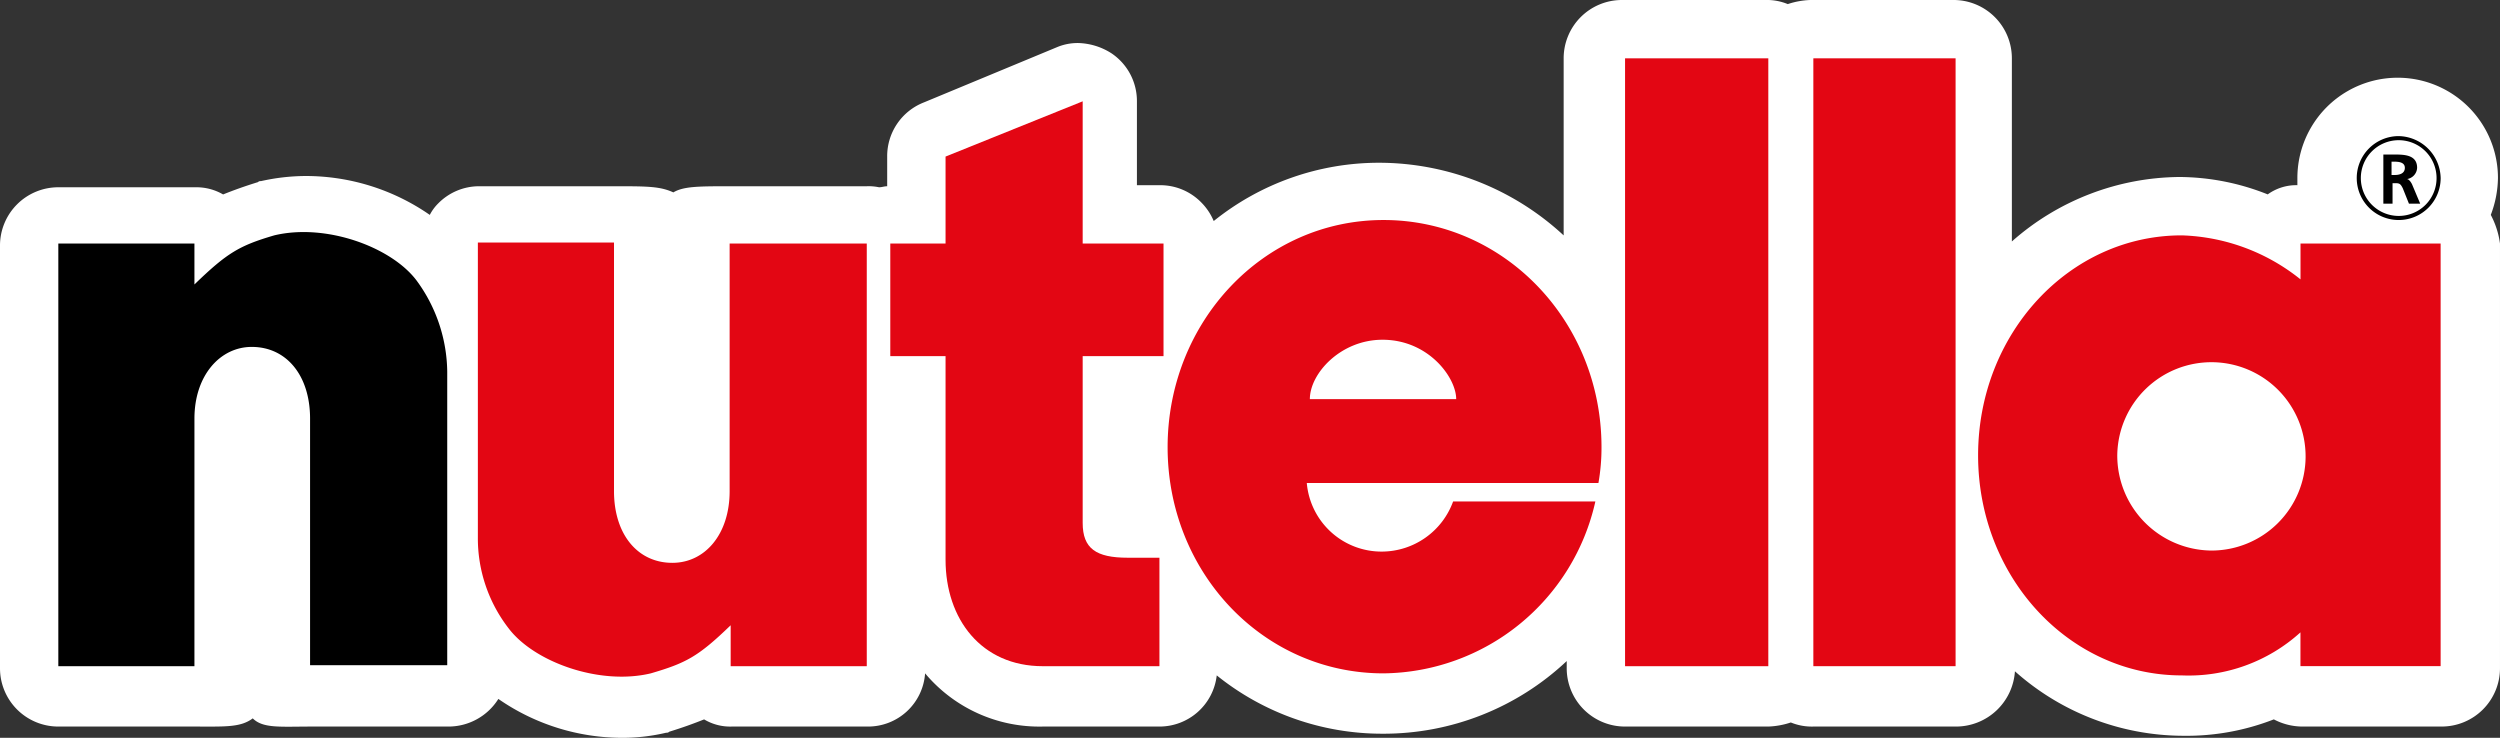
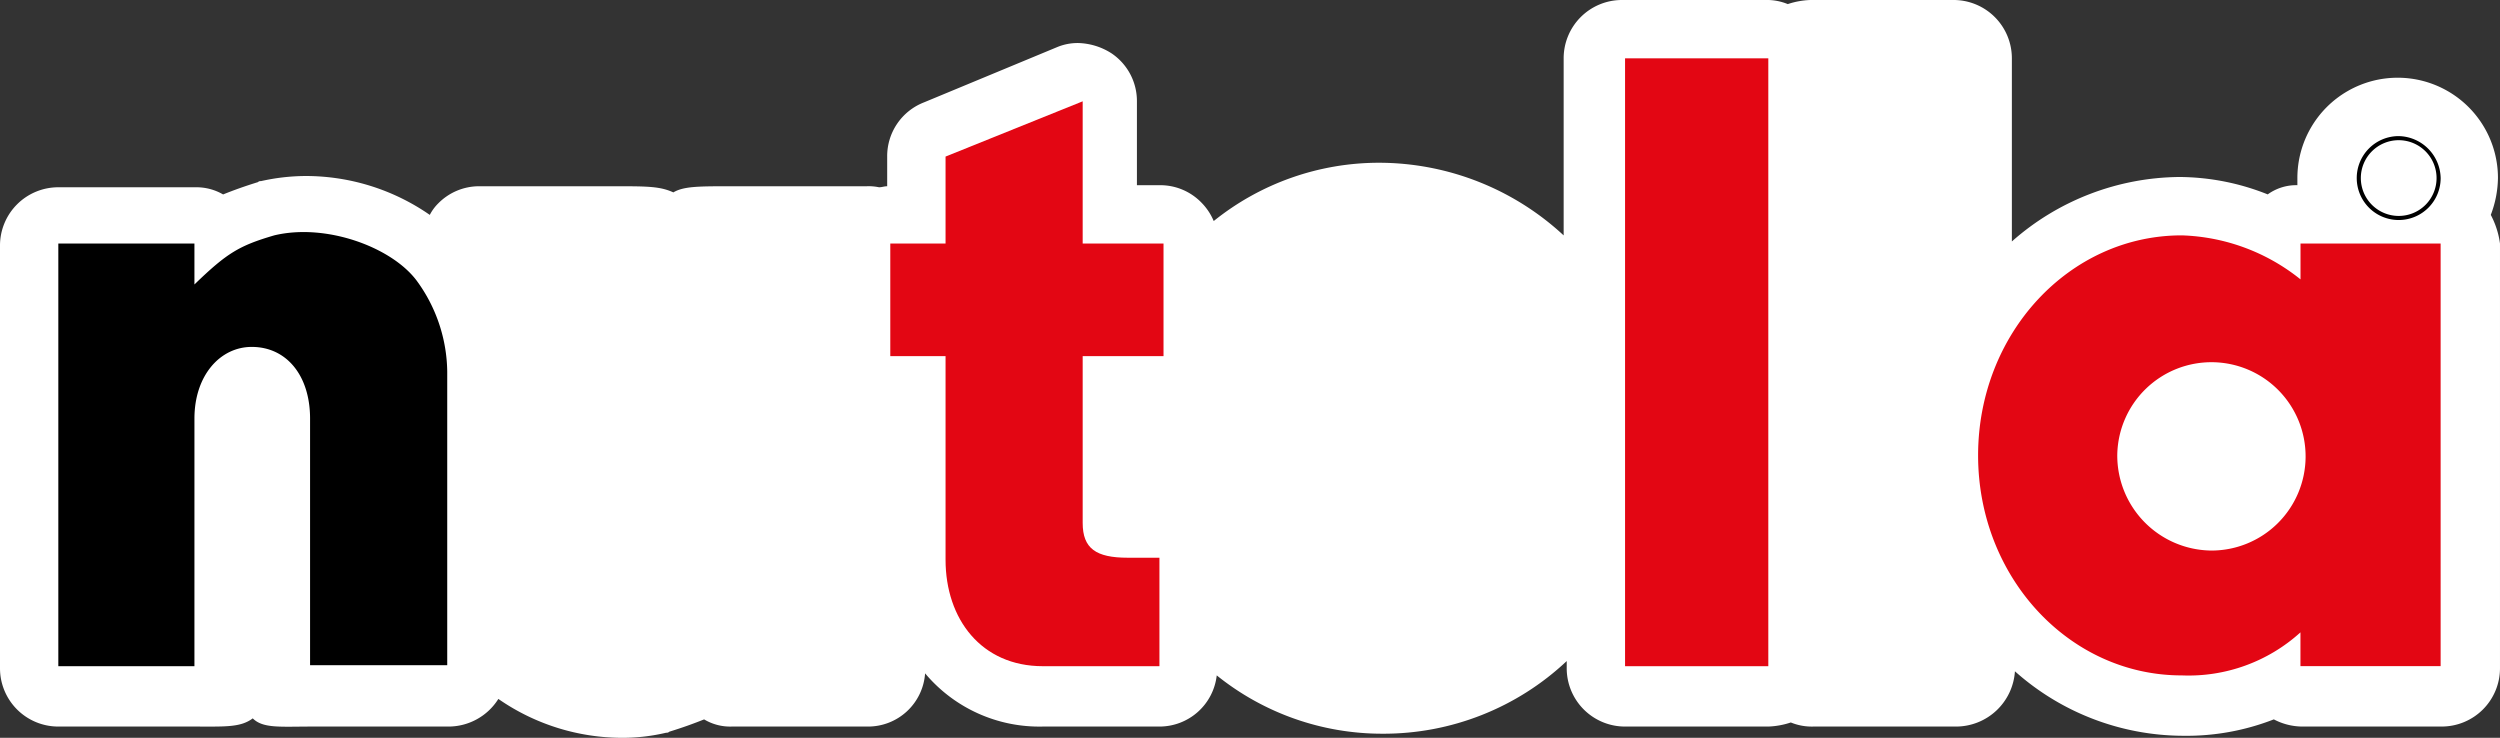
<svg xmlns="http://www.w3.org/2000/svg" id="Logo" width="203.301" height="60" viewBox="0 0 203.301 60">
  <rect x="0" y="0" width="203.301" height="60" fill="#333333" stroke="none" />
  <path id="Tracciato_28" data-name="Tracciato 28" d="M202.552,17.476a8.722,8.722,0,0,0,.583-3,8.155,8.155,0,0,0-16.311,0v.583a3.964,3.964,0,0,0-2.413.749,19.575,19.575,0,0,0-7.157-1.415,20.806,20.806,0,0,0-13.648,5.243V4.743A4.741,4.741,0,0,0,158.863,0h-11.65a6.492,6.492,0,0,0-1.831.333A4.478,4.478,0,0,0,143.551,0H131.9a4.741,4.741,0,0,0-4.743,4.743v14.4a22.109,22.109,0,0,0-14.979-5.908A21.442,21.442,0,0,0,98.7,17.975a4.722,4.722,0,0,0-1-1.5,4.665,4.665,0,0,0-3.329-1.415H92.455V8.239a4.675,4.675,0,0,0-2.08-3.911A5.267,5.267,0,0,0,87.712,3.5a4.346,4.346,0,0,0-1.748.333L75.146,8.322a4.692,4.692,0,0,0-3,4.411v2.413c-.25,0-.416.083-.666.083a4.052,4.052,0,0,0-1-.083H59.417c-2.58,0-3.828,0-4.66.5-1.082-.5-2.164-.5-4.743-.5H38.946a4.665,4.665,0,0,0-3.329,1.415,3.7,3.7,0,0,0-.666.915A17.7,17.7,0,0,0,24.8,14.313a16.84,16.84,0,0,0-3.578.416.306.306,0,0,0-.25.083c-1.082.333-2,.666-2.829,1a4.318,4.318,0,0,0-2.247-.583H4.743A4.741,4.741,0,0,0,0,19.972V54.341a4.741,4.741,0,0,0,4.743,4.743H15.811c2.5,0,3.745.083,4.743-.666.832.832,2.247.666,4.743.666H36.449a4.792,4.792,0,0,0,4.078-2.247A17.7,17.7,0,0,0,50.68,60a15.471,15.471,0,0,0,3.5-.416.306.306,0,0,0,.25-.083c1.082-.333,2-.666,2.829-1a4.122,4.122,0,0,0,2.247.583H70.569a4.648,4.648,0,0,0,4.66-4.327,12.124,12.124,0,0,0,9.57,4.327h9.487a4.688,4.688,0,0,0,4.66-4.161,21.442,21.442,0,0,0,13.481,4.743,21.724,21.724,0,0,0,14.979-5.908v.583a4.741,4.741,0,0,0,4.743,4.743H143.8a6.492,6.492,0,0,0,1.831-.333,4.478,4.478,0,0,0,1.831.333h11.65a4.808,4.808,0,0,0,4.743-4.494A20.642,20.642,0,0,0,177.5,59.834,19.539,19.539,0,0,0,184.91,58.5a5,5,0,0,0,2.247.583h11.4a4.741,4.741,0,0,0,4.743-4.743V19.806A6.967,6.967,0,0,0,202.552,17.476Z" transform="translate(0 0)" fill="#fff" fill-rule="evenodd" />
  <path id="Tracciato_29" data-name="Tracciato 29" d="M16.768,57.981H5.7V23.612H16.768V26.94c2.663-2.58,3.662-3.162,6.491-3.994,4.161-1,9.487.915,11.567,3.662a12.742,12.742,0,0,1,2.5,7.406V57.9H26.172V37.842c0-3.5-1.914-5.825-4.743-5.825-2.58,0-4.66,2.33-4.66,5.825Z" transform="translate(-0.957 -3.806)" fill-rule="evenodd" />
-   <path id="Tracciato_30" data-name="Tracciato 30" d="M67.255,23.783H78.323V58.152H67.255V54.823c-2.663,2.58-3.662,3.079-6.491,3.911-4.161,1-9.487-.915-11.567-3.662a11.957,11.957,0,0,1-2.5-7.406V23.7H57.768V43.922c0,3.5,1.914,5.825,4.743,5.825,2.663,0,4.66-2.33,4.66-5.825V23.783" transform="translate(-7.837 -3.977)" fill="#e30613" fill-rule="evenodd" />
  <path id="Tracciato_31" data-name="Tracciato 31" d="M91.494,47.182V30.621H87V21.467h4.494V14.394L102.645,9.9V21.467h6.574v9.154h-6.574V44.186c0,2.08,1.082,2.829,3.662,2.829h2.58v8.821H99.4c-4.993,0-7.906-3.828-7.906-8.655" transform="translate(-14.601 -1.661)" fill="#e30613" fill-rule="evenodd" />
-   <path id="Tracciato_32" data-name="Tracciato 32" d="M148.885,44.385a17.852,17.852,0,0,1-17.226,13.981c-9.82,0-17.559-8.239-17.559-18.391S121.839,21.5,131.659,21.5s17.725,8.239,17.725,18.474a16.5,16.5,0,0,1-.25,2.913H125.418a6.1,6.1,0,0,0,6.158,5.576,6.188,6.188,0,0,0,5.742-4.078h11.567m-23.218-8.322c0-2.08,2.5-4.827,5.908-4.827,3.745,0,5.992,3.079,5.992,4.827h-11.9" transform="translate(-19.149 -3.608)" fill="#e30613" fill-rule="evenodd" />
-   <path id="Tracciato_33" data-name="Tracciato 33" d="M177.2,5.7h11.567V55.131H177.2V5.7" transform="translate(-29.738 -0.957)" fill="#e30613" fill-rule="evenodd" />
  <path id="Tracciato_34" data-name="Tracciato 34" d="M158.8,5.7h11.65V55.131H158.8V5.7" transform="translate(-26.65 -0.957)" fill="#e30613" fill-rule="evenodd" />
  <path id="Tracciato_35" data-name="Tracciato 35" d="M204.618,40.809a7.658,7.658,0,1,1,7.656,7.822,7.726,7.726,0,0,1-7.656-7.822m14.9-17.143v2.913A16.192,16.192,0,0,0,209.86,23c-9.154,0-16.56,7.989-16.56,17.892s7.406,17.892,16.56,17.892a13.538,13.538,0,0,0,9.653-3.5v2.746h11.4V23.666h-11.4" transform="translate(-32.44 -3.86)" fill="#e30613" fill-rule="evenodd" />
  <path id="Tracciato_36" data-name="Tracciato 36" d="M233.712,19.791a3.079,3.079,0,1,1,3.079-3.079,3.072,3.072,0,0,1-3.079,3.079m0-6.491a3.412,3.412,0,1,0,3.412,3.412,3.483,3.483,0,0,0-3.412-3.412" transform="translate(-38.649 -2.232)" fill-rule="evenodd" />
-   <path id="Tracciato_37" data-name="Tracciato 37" d="M232.8,19.094h.832V17.43h.25c.333,0,.416.083.583.416l.5,1.248h.915l-.666-1.581c-.083-.166-.25-.416-.416-.416h0a.969.969,0,0,0,.832-.915c0-1.082-1.082-1.082-1.914-1.082h-.832v3.994m.666-3.412h.25c.416,0,.832.083.832.5,0,.5-.5.583-.832.583h-.25V15.683" transform="translate(-39.069 -2.534)" fill-rule="evenodd" />
</svg>